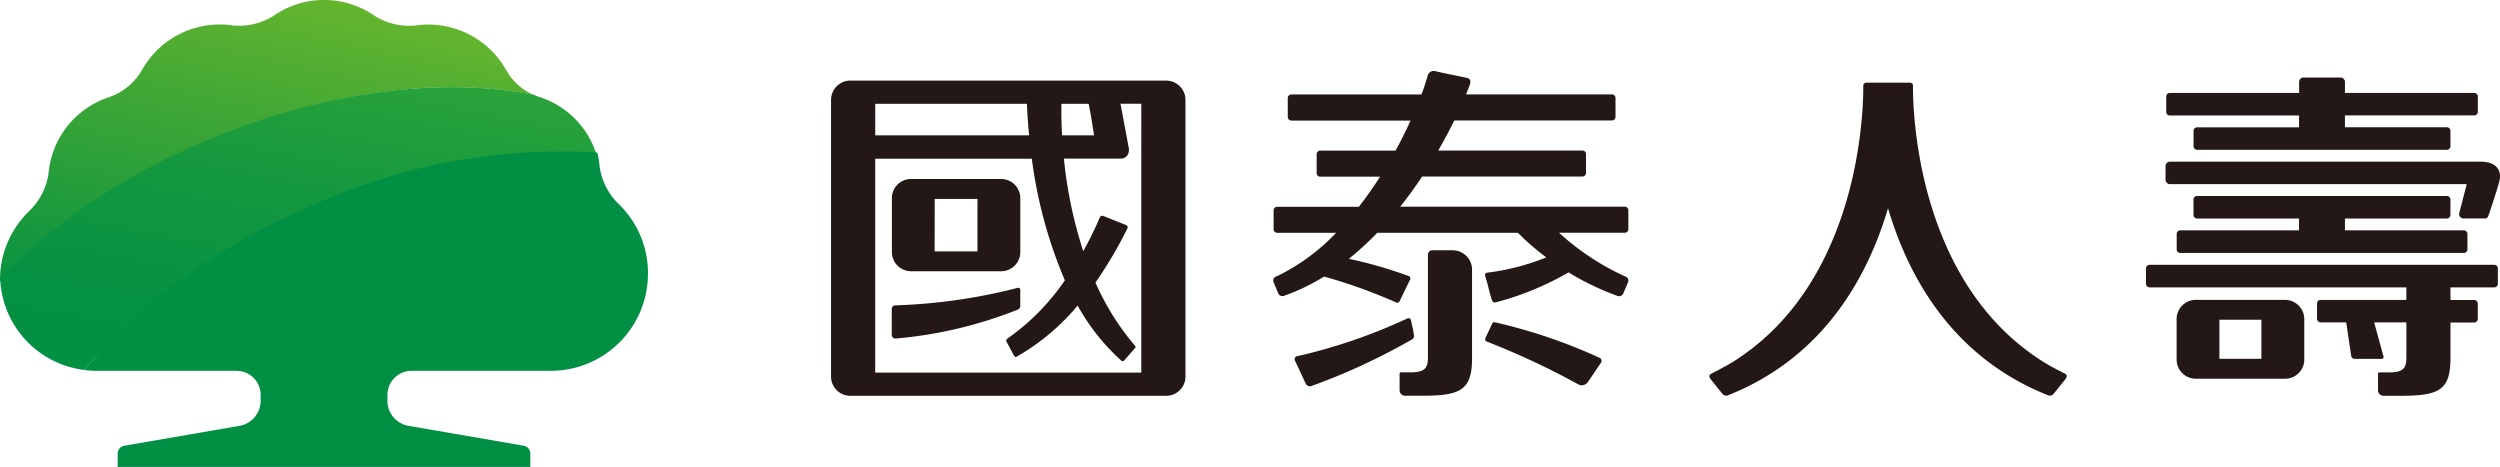
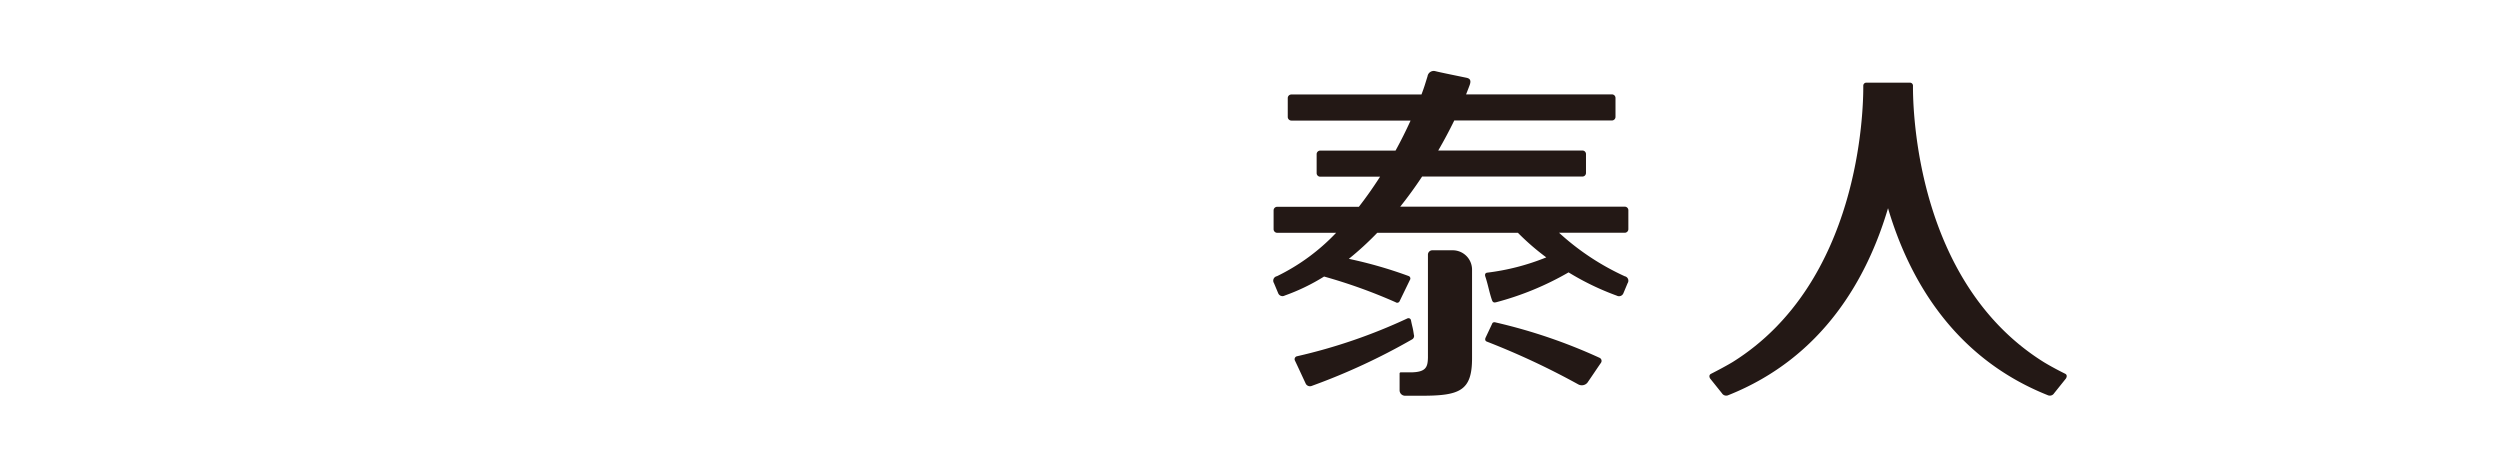
<svg xmlns="http://www.w3.org/2000/svg" width="166" height="31" viewBox="0 0 166 31">
  <defs>
    <linearGradient id="linear-gradient" x1="0.76" y1="-0.068" x2="0.183" y2="1.282" gradientUnits="objectBoundingBox">
      <stop offset="0" stop-color="#6fb92c" />
      <stop offset="0.361" stop-color="#42a835" />
      <stop offset="0.787" stop-color="#12963f" />
      <stop offset="1" stop-color="#008f43" />
    </linearGradient>
    <linearGradient id="linear-gradient-2" x1="0.841" y1="-0.408" x2="0.226" y2="1.158" gradientUnits="objectBoundingBox">
      <stop offset="0" stop-color="#44af35" />
      <stop offset="0.218" stop-color="#2da43a" />
      <stop offset="0.511" stop-color="#14983f" />
      <stop offset="0.78" stop-color="#059142" />
      <stop offset="1" stop-color="#008f43" />
    </linearGradient>
  </defs>
  <g id="LOGO" transform="translate(-4.03 -5.44)">
    <g id="组_9525" data-name="组 9525" transform="translate(59.211 10.151)">
      <g id="组_9524" data-name="组 9524" transform="translate(0 0.642)">
        <g id="组_9523" data-name="组 9523">
-           <path id="路径_5683" data-name="路径 5683" d="M160.924,32.688l5.955,0a1.274,1.274,0,0,0,1.288-1.26V27.826a1.276,1.276,0,0,0-1.284-1.264h-5.955a1.274,1.274,0,0,0-1.288,1.26l0,3.605A1.274,1.274,0,0,0,160.924,32.688Zm1.559-4.8h2.84v3.48l-2.844,0ZM177.85,20.03H156.9a1.28,1.28,0,0,0-1.3,1.26v18.4a1.28,1.28,0,0,0,1.288,1.268h20.954a1.277,1.277,0,0,0,1.292-1.26v-18.4A1.281,1.281,0,0,0,177.85,20.03ZM170.9,21.571h1.805c.1.467.224,1.192.36,2.094h-2.124C170.886,22.7,170.889,21.966,170.9,21.571Zm-12.365,0h10.075c.011.4.048,1.128.143,2.094H158.535ZM176.2,39.418H158.532l0-14.2h10.4a30.542,30.542,0,0,0,2.194,8.072,15.1,15.1,0,0,1-3.827,3.878.15.15,0,0,0-.037.215l.477.891s.073.176.22.068a14.8,14.8,0,0,0,4.014-3.376,14.183,14.183,0,0,0,2.858,3.62.161.161,0,0,0,.235.029l.715-.826s.1-.075-.015-.172a17.216,17.216,0,0,1-2.609-4.176,28.191,28.191,0,0,0,2.106-3.569.163.163,0,0,0-.077-.255l-1.508-.6a.171.171,0,0,0-.231.1,23.775,23.775,0,0,1-1.1,2.237,29.065,29.065,0,0,1-1.284-6.144h3.8s.543,0,.517-.654c-.216-1.167-.437-2.334-.561-2.991h1.383Zm-8.035-4.406V33.931a.133.133,0,0,0-.176-.14,37,37,0,0,1-8.1,1.16h-.011a.245.245,0,0,0-.246.237v1.731a.242.242,0,0,0,.242.237l0,0h.015s0,0,.007,0a28.561,28.561,0,0,0,8.116-1.925A.269.269,0,0,0,168.167,35.011Z" transform="translate(-155.6 -20.03)" fill="#231815" />
-         </g>
+           </g>
      </g>
-       <path id="路径_5684" data-name="路径 5684" d="M415.751,25.049H395.167a.3.3,0,0,0-.308.284v.916a.3.3,0,0,0,.308.295h19.692l-.51,1.979a.3.3,0,0,0,.294.3h1.413c.209,0,.213-.129.286-.3,0,0,.539-1.606.682-2.166C417.16,25.853,417.05,25.049,415.751,25.049Zm-12.967,9.177h-5.9a1.274,1.274,0,0,0-1.288,1.261v2.719a1.271,1.271,0,0,0,1.288,1.257h5.9a1.271,1.271,0,0,0,1.288-1.257l0-2.719A1.283,1.283,0,0,0,402.784,34.226Zm-1.559,3.915h-2.789V35.547h2.789Zm-6.087-16.159h8.586l0,.787h-6.766a.236.236,0,0,0-.238.233v1.024a.241.241,0,0,0,.238.237h16.581a.239.239,0,0,0,.239-.237V23a.236.236,0,0,0-.239-.233h-6.766l0-.787h8.586a.239.239,0,0,0,.238-.237V20.721a.236.236,0,0,0-.238-.233h-8.586v-.726a.3.3,0,0,0-.294-.3h-2.455a.294.294,0,0,0-.294.3v.726h-8.586a.236.236,0,0,0-.238.233v1.024A.228.228,0,0,0,395.138,21.981Zm.7,7.629a.239.239,0,0,0-.238.237v1.027a.241.241,0,0,0,.238.237h18.826a.242.242,0,0,0,.242-.237V29.847a.242.242,0,0,0-.242-.237h-7.892v-.783h6.766a.239.239,0,0,0,.239-.237V27.567a.239.239,0,0,0-.239-.237H396.954a.239.239,0,0,0-.238.237V28.59a.241.241,0,0,0,.238.237h6.766l0,.783ZM416.683,31.9H393.8a.239.239,0,0,0-.239.237v1.024a.241.241,0,0,0,.239.237h17.05v.833h-5.694a.239.239,0,0,0-.238.237V35.49a.236.236,0,0,0,.238.233h1.7l.33,2.205a.234.234,0,0,0,.25.216H409.2a.132.132,0,0,0,.143-.122h0l-.631-2.3h2.139v2.342c-.015.636-.125.981-1.189.981h-.605c-.073,0-.088.047-.088.072v1.121a.364.364,0,0,0,.367.359l1.112,0c2.528,0,3.332-.341,3.332-2.489V35.731h1.57a.239.239,0,0,0,.242-.233V34.473a.242.242,0,0,0-.242-.237h-1.57V33.4h2.906a.239.239,0,0,0,.239-.237V32.142A.238.238,0,0,0,416.683,31.9Z" transform="translate(-306.249 -19.027)" fill="#231815" />
      <path id="路径_5685" data-name="路径 5685" d="M338.21,40.053l-.785.98a.332.332,0,0,1-.411.129c-.007,0-.011,0-.015-.007l0,0c-6.3-2.513-9.239-7.8-10.6-12.412-1.365,4.617-4.3,9.9-10.6,12.412v0c-.007,0-.011.007-.015.007a.332.332,0,0,1-.411-.129l-.785-.98s-.136-.2.048-.309c.44-.223,1.005-.521,1.457-.793,8.439-5.282,8.674-16.7,8.663-18.344h0a.2.2,0,0,1,.2-.2h2.9a.2.2,0,0,1,.2.2h0c-.011,1.641.227,13.062,8.667,18.344.451.276,1.013.574,1.457.793C338.349,39.852,338.21,40.053,338.21,40.053Z" transform="translate(-256.215 -19.629)" fill="#231815" />
      <path id="路径_5686" data-name="路径 5686" d="M247.553,30.188h-1.347a.291.291,0,0,0-.294.284v6.845c-.015.632-.125.977-1.185.977h-.609a.077.077,0,0,0-.088.086v1.107a.362.362,0,0,0,.367.359h1.112c2.528,0,3.332-.338,3.332-2.487l0-5.907A1.285,1.285,0,0,0,247.553,30.188Zm11.429,1.725a16.753,16.753,0,0,1-4.363-2.889h4.363a.239.239,0,0,0,.238-.237V27.526a.236.236,0,0,0-.238-.234H244.071c.528-.661,1.013-1.333,1.453-2h10.641a.237.237,0,0,0,.242-.237V23.8a.237.237,0,0,0-.242-.237h-9.569c.415-.715.771-1.391,1.064-1.994h10.468a.239.239,0,0,0,.238-.237V20.07a.236.236,0,0,0-.238-.234h-9.683c.1-.255.183-.467.242-.629.081-.234.07-.41-.2-.471-.572-.119-1.728-.352-2.069-.438a.416.416,0,0,0-.532.334l-.187.6c-.059.183-.132.388-.216.611h-8.637a.239.239,0,0,0-.242.234v1.261a.242.242,0,0,0,.242.237h7.914c-.286.625-.616,1.3-1,1.994h-5a.236.236,0,0,0-.238.237v1.258a.236.236,0,0,0,.238.237h3.974c-.429.672-.9,1.344-1.409,2h-5.423a.236.236,0,0,0-.238.234V28.79a.239.239,0,0,0,.238.237h3.915a13.606,13.606,0,0,1-3.93,2.882.3.3,0,0,0-.2.456l.283.676a.308.308,0,0,0,.437.151,13.385,13.385,0,0,0,2.609-1.261,35.082,35.082,0,0,1,4.752,1.707.175.175,0,0,0,.253-.05l.69-1.423a.174.174,0,0,0-.077-.266,28.907,28.907,0,0,0-3.974-1.143,20.3,20.3,0,0,0,1.886-1.728h9.342a16.156,16.156,0,0,0,1.882,1.631,15.333,15.333,0,0,1-3.911,1.013c-.128.014-.18.1-.143.241.191.568.253,1.01.444,1.57.062.187.154.183.283.155a19.589,19.589,0,0,0,4.807-1.983,17.67,17.67,0,0,0,3.2,1.545.313.313,0,0,0,.437-.151l.283-.676A.3.3,0,0,0,258.982,31.913ZM244.977,35.79c-.073-.507-.088-.438-.191-.952a.168.168,0,0,0-.238-.126,36.444,36.444,0,0,1-7.327,2.512.2.2,0,0,0-.136.295c.209.438.565,1.211.719,1.538a.317.317,0,0,0,.4.133,42.278,42.278,0,0,0,6.663-3.09A.259.259,0,0,0,244.977,35.79Zm12.332,1.538a35.783,35.783,0,0,0-6.887-2.346c-.213-.068-.25.09-.25.09l-.433.92s-.1.2.1.266a50.29,50.29,0,0,1,6.058,2.835.487.487,0,0,0,.6-.108c.374-.539.532-.787.906-1.329A.223.223,0,0,0,257.309,37.328Z" transform="translate(-206.278 -18.28)" fill="#231815" />
    </g>
    <g id="组_9527" data-name="组 9527" transform="translate(4.03 5.44)">
-       <path id="路径_5687" data-name="路径 5687" d="M17.235,15.083c7.962-3.57,16.042-4.6,22.246-3.328a3.927,3.927,0,0,1-1.82-1.625A5.928,5.928,0,0,0,31.71,7.12,4.275,4.275,0,0,1,28.921,6.5a5.875,5.875,0,0,0-6.744,0,4.269,4.269,0,0,1-2.789.616,5.919,5.919,0,0,0-5.951,3.009,4.045,4.045,0,0,1-2.227,1.787A5.86,5.86,0,0,0,7.259,16.9a4.285,4.285,0,0,1-1.284,2.546A6.356,6.356,0,0,0,4.03,24.065v.081A42.645,42.645,0,0,1,17.235,15.083Z" transform="translate(-4.03 -5.44)" fill="url(#linear-gradient)" />
-       <path id="路径_5688" data-name="路径 5688" d="M24.268,29.552A40.85,40.85,0,0,1,43.7,25.9a5.8,5.8,0,0,0-3.8-4.012h0c-.132-.043-.268-.1-.407-.158-6.2-1.247-14.284-.24-22.246,3.249a42.612,42.612,0,0,0-13.2,8.852A6.351,6.351,0,0,0,9.606,39.99,41.076,41.076,0,0,1,24.268,29.552Z" transform="translate(-4.036 -15.43)" fill="url(#linear-gradient-2)" />
      <g id="组_9526" data-name="组 9526" transform="translate(5.573 10.018)">
-         <path id="路径_5689" data-name="路径 5689" d="M54.737,37.524a4.283,4.283,0,0,1-1.281-2.546,6.074,6.074,0,0,0-.147-.877A39.962,39.962,0,0,0,33.882,37.84,41.12,41.12,0,0,0,19.22,48.532a6.393,6.393,0,0,0,.884.059h9.257A1.6,1.6,0,0,1,30.954,50.2v.374a1.7,1.7,0,0,1-1.464,1.68l-7.529,1.3a.532.532,0,0,0-.5.492v.925h27.4v-.925a.538.538,0,0,0-.5-.492l-7.529-1.3a1.693,1.693,0,0,1-1.46-1.68V50.2a1.607,1.607,0,0,1,1.592-1.611h9.261a6.447,6.447,0,0,0,6.447-6.45A6.369,6.369,0,0,0,54.737,37.524Z" transform="translate(-19.22 -33.986)" fill="#008f43" />
-       </g>
+         </g>
    </g>
  </g>
</svg>